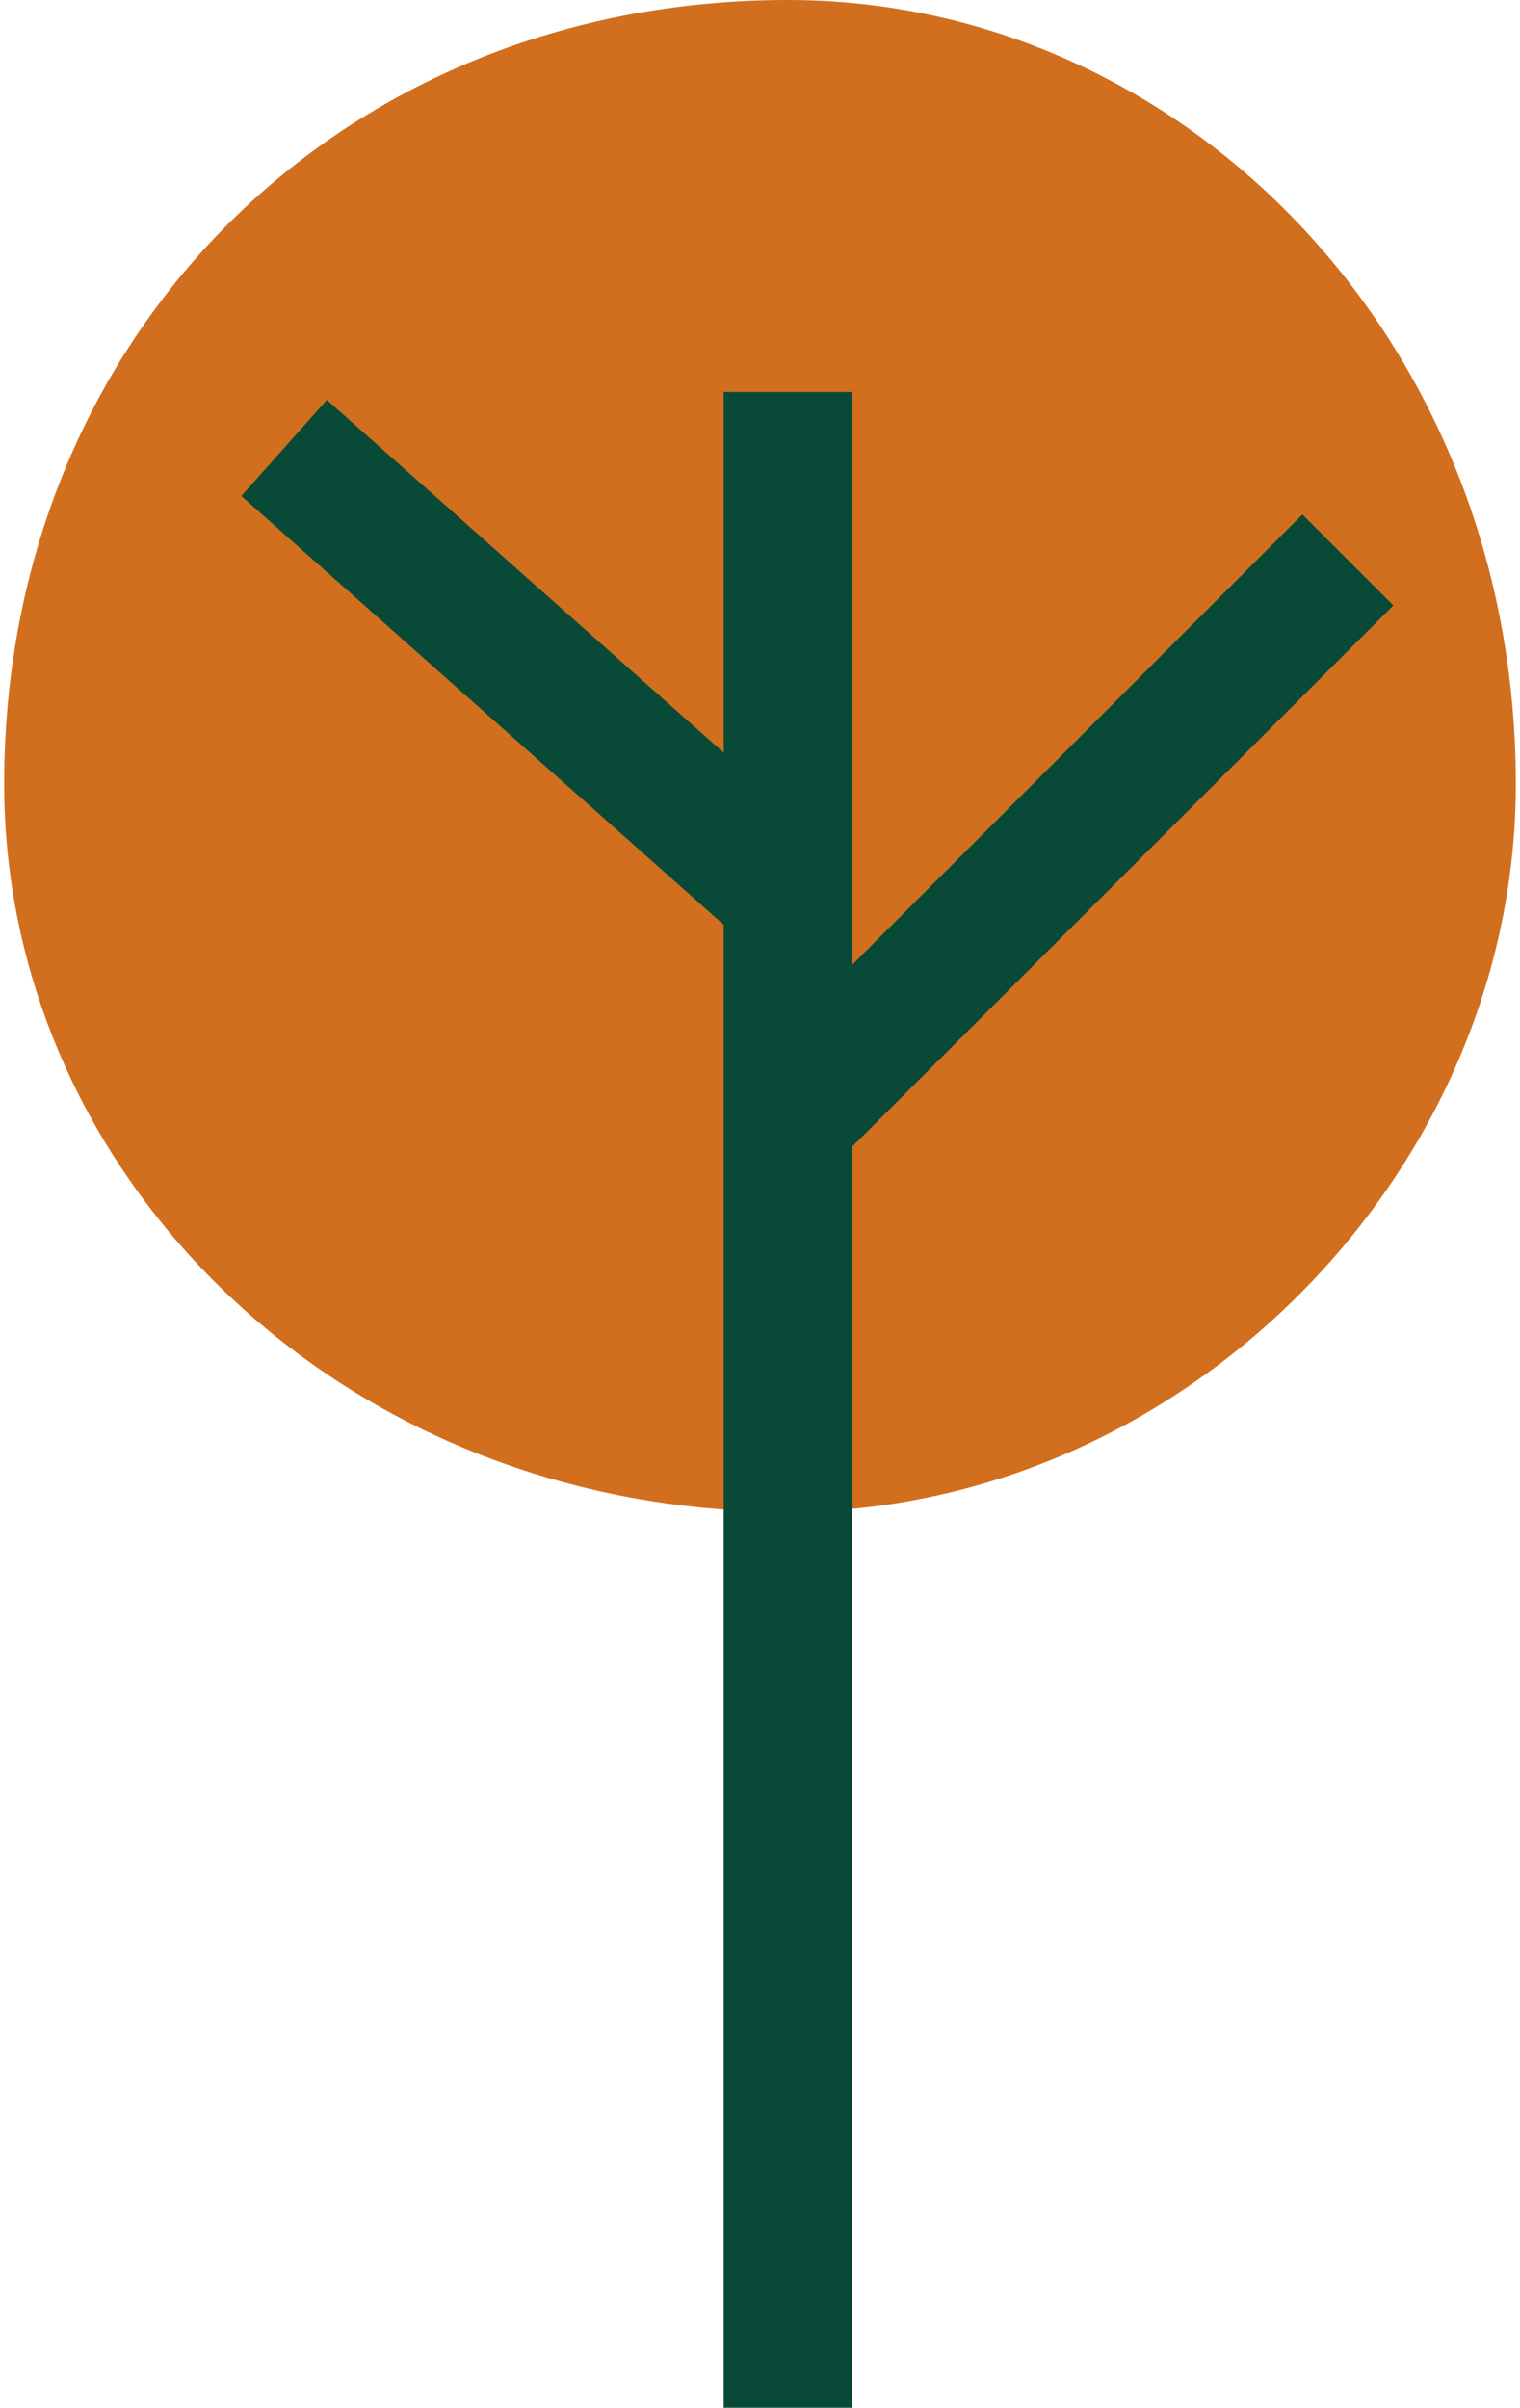
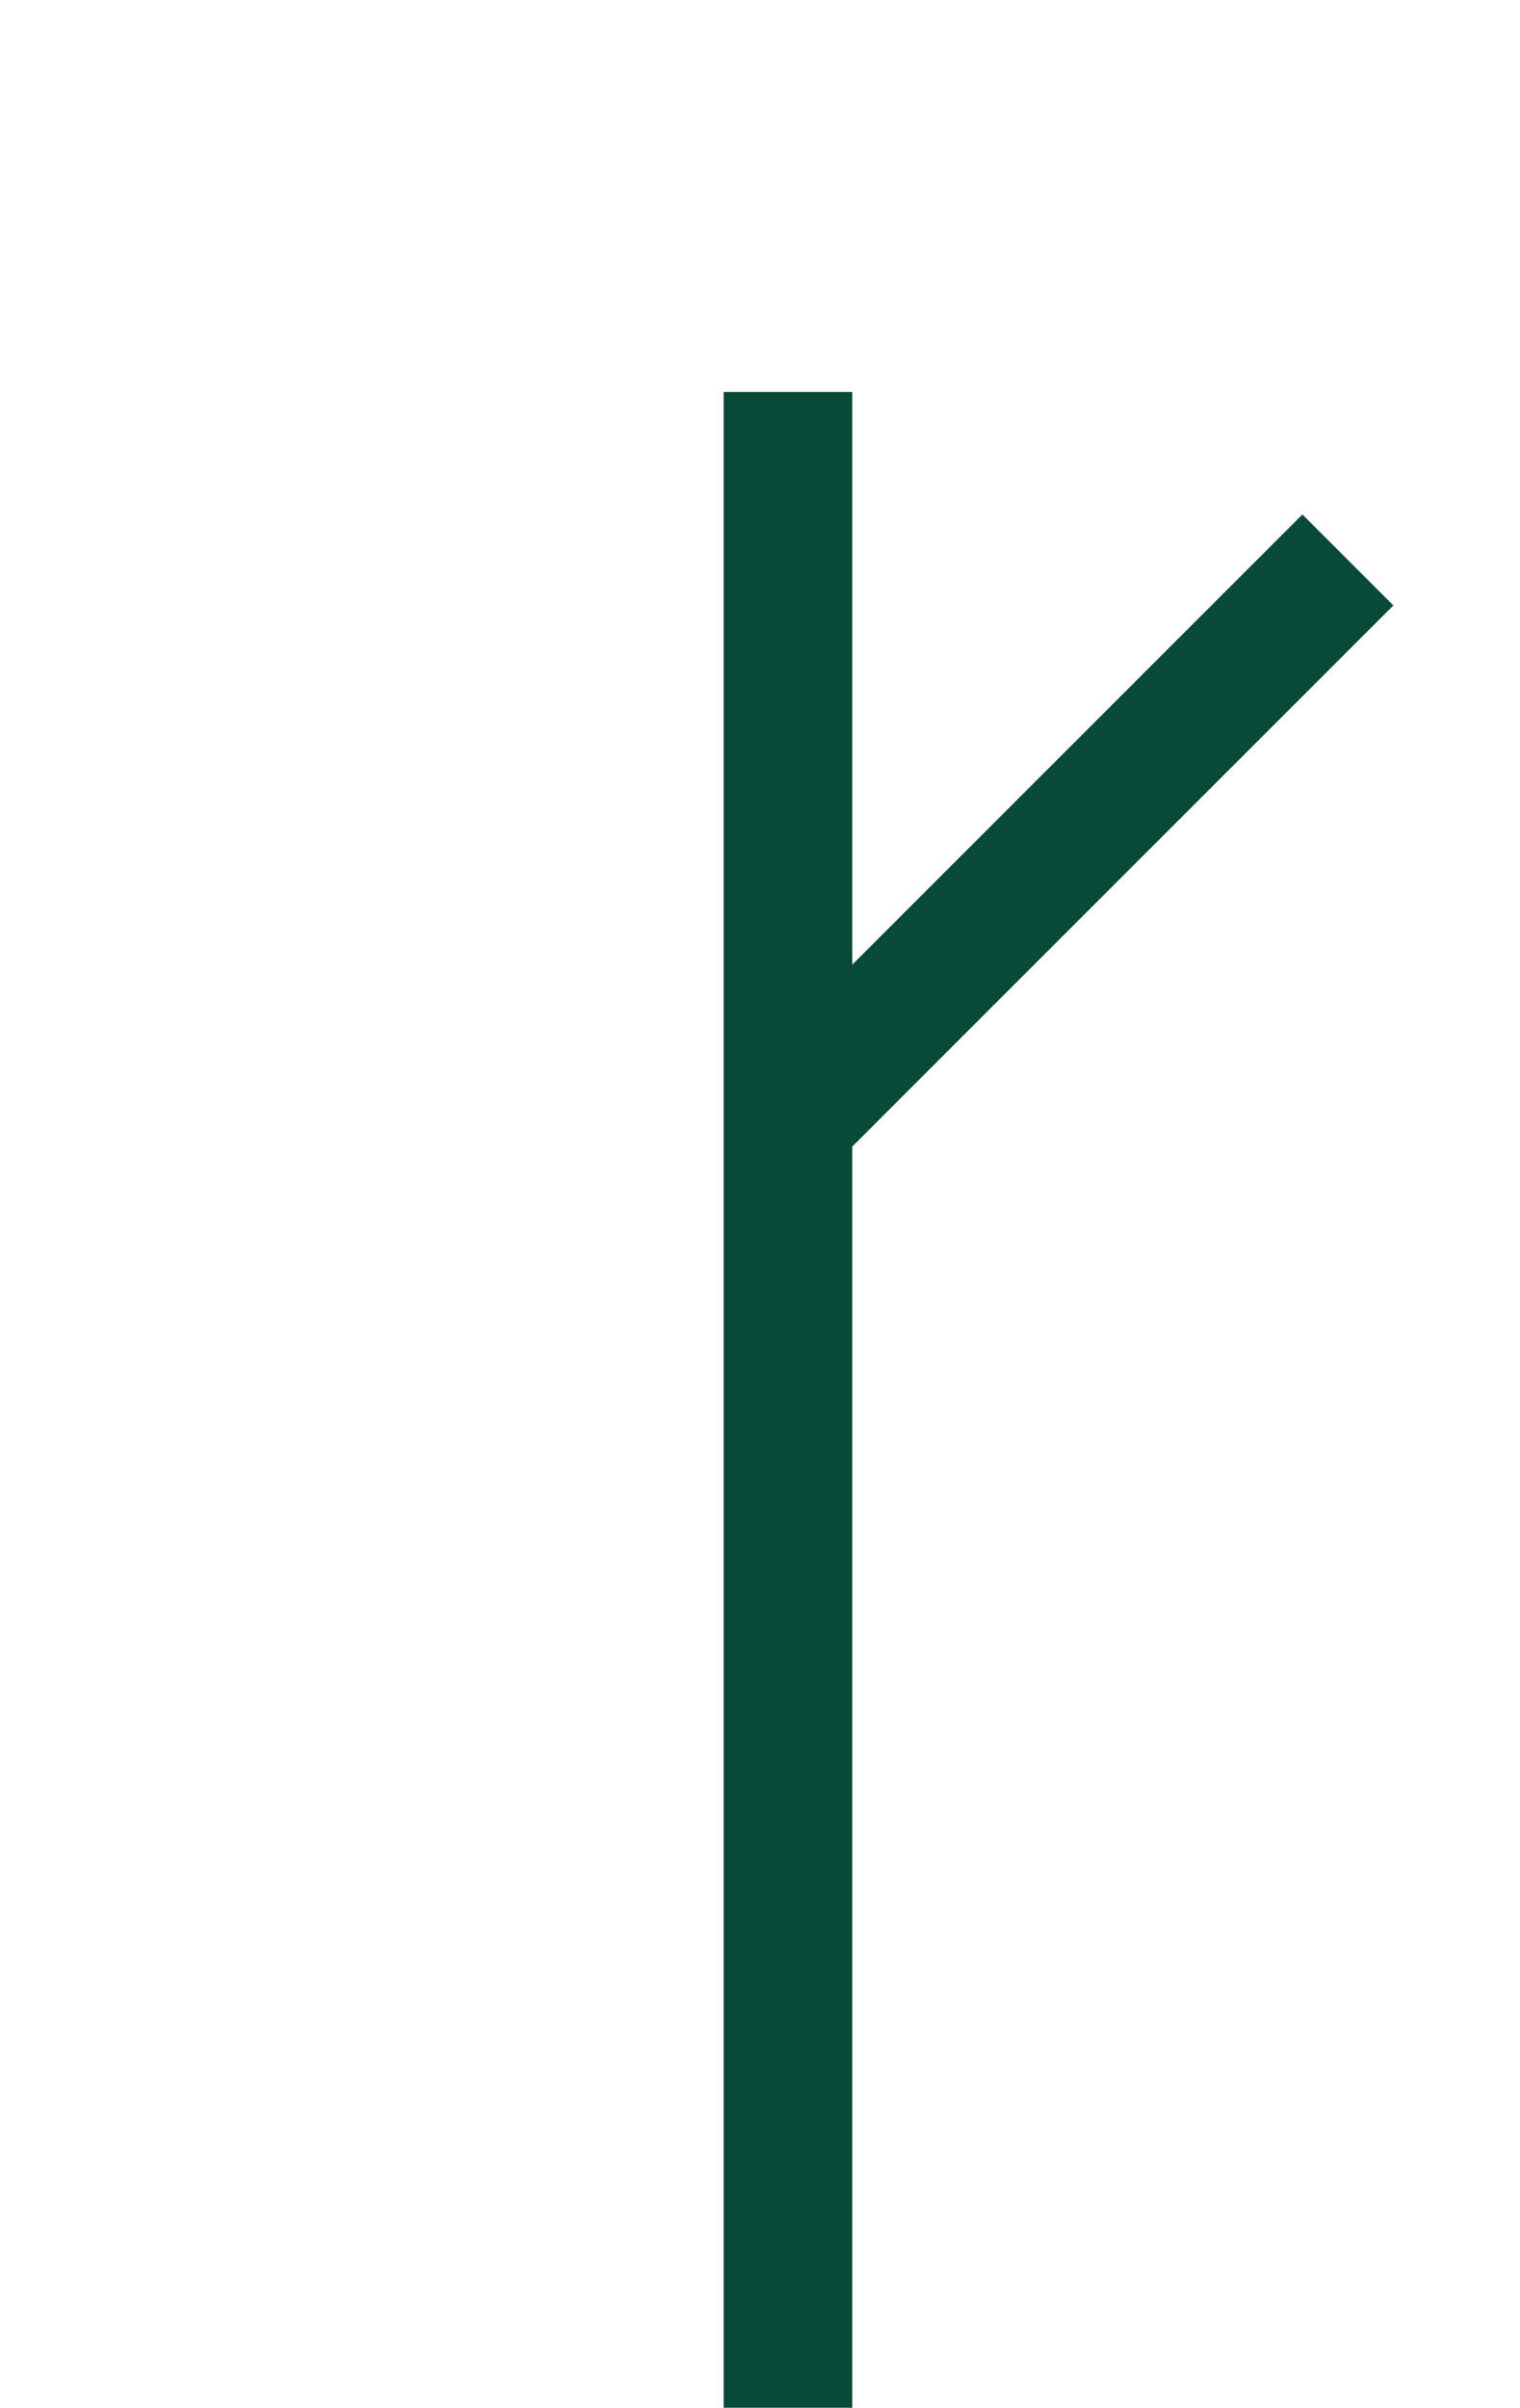
<svg xmlns="http://www.w3.org/2000/svg" xml:space="preserve" width="11.938mm" height="18.908mm" version="1.1" style="shape-rendering:geometricPrecision; text-rendering:geometricPrecision; image-rendering:optimizeQuality; fill-rule:evenodd; clip-rule:evenodd" viewBox="0 0 27 43">
  <defs>
    <style type="text/css"> .str1 {stroke:#084A37;stroke-width:2.297} .str0 {stroke:#084A37;stroke-width:2.297} .fil1 {fill:none} .fil0 {fill:#D16F1E} </style>
  </defs>
  <g id="Слой_x0020_1">
    <g id="_2624072455040">
-       <path class="fil0" d="M14 0c7,0 13,6 13,14 0,7 -6,13 -13,13 -8,0 -14,-6 -14,-13 0,-8 6,-14 14,-14z" />
      <line class="fil1 str0" x1="14" y1="7" x2="14" y2="43" />
-       <line class="fil1 str1" x1="5" y1="8" x2="14" y2="16" />
      <line class="fil1 str0" x1="24" y1="10" x2="14" y2="20" />
    </g>
  </g>
</svg>